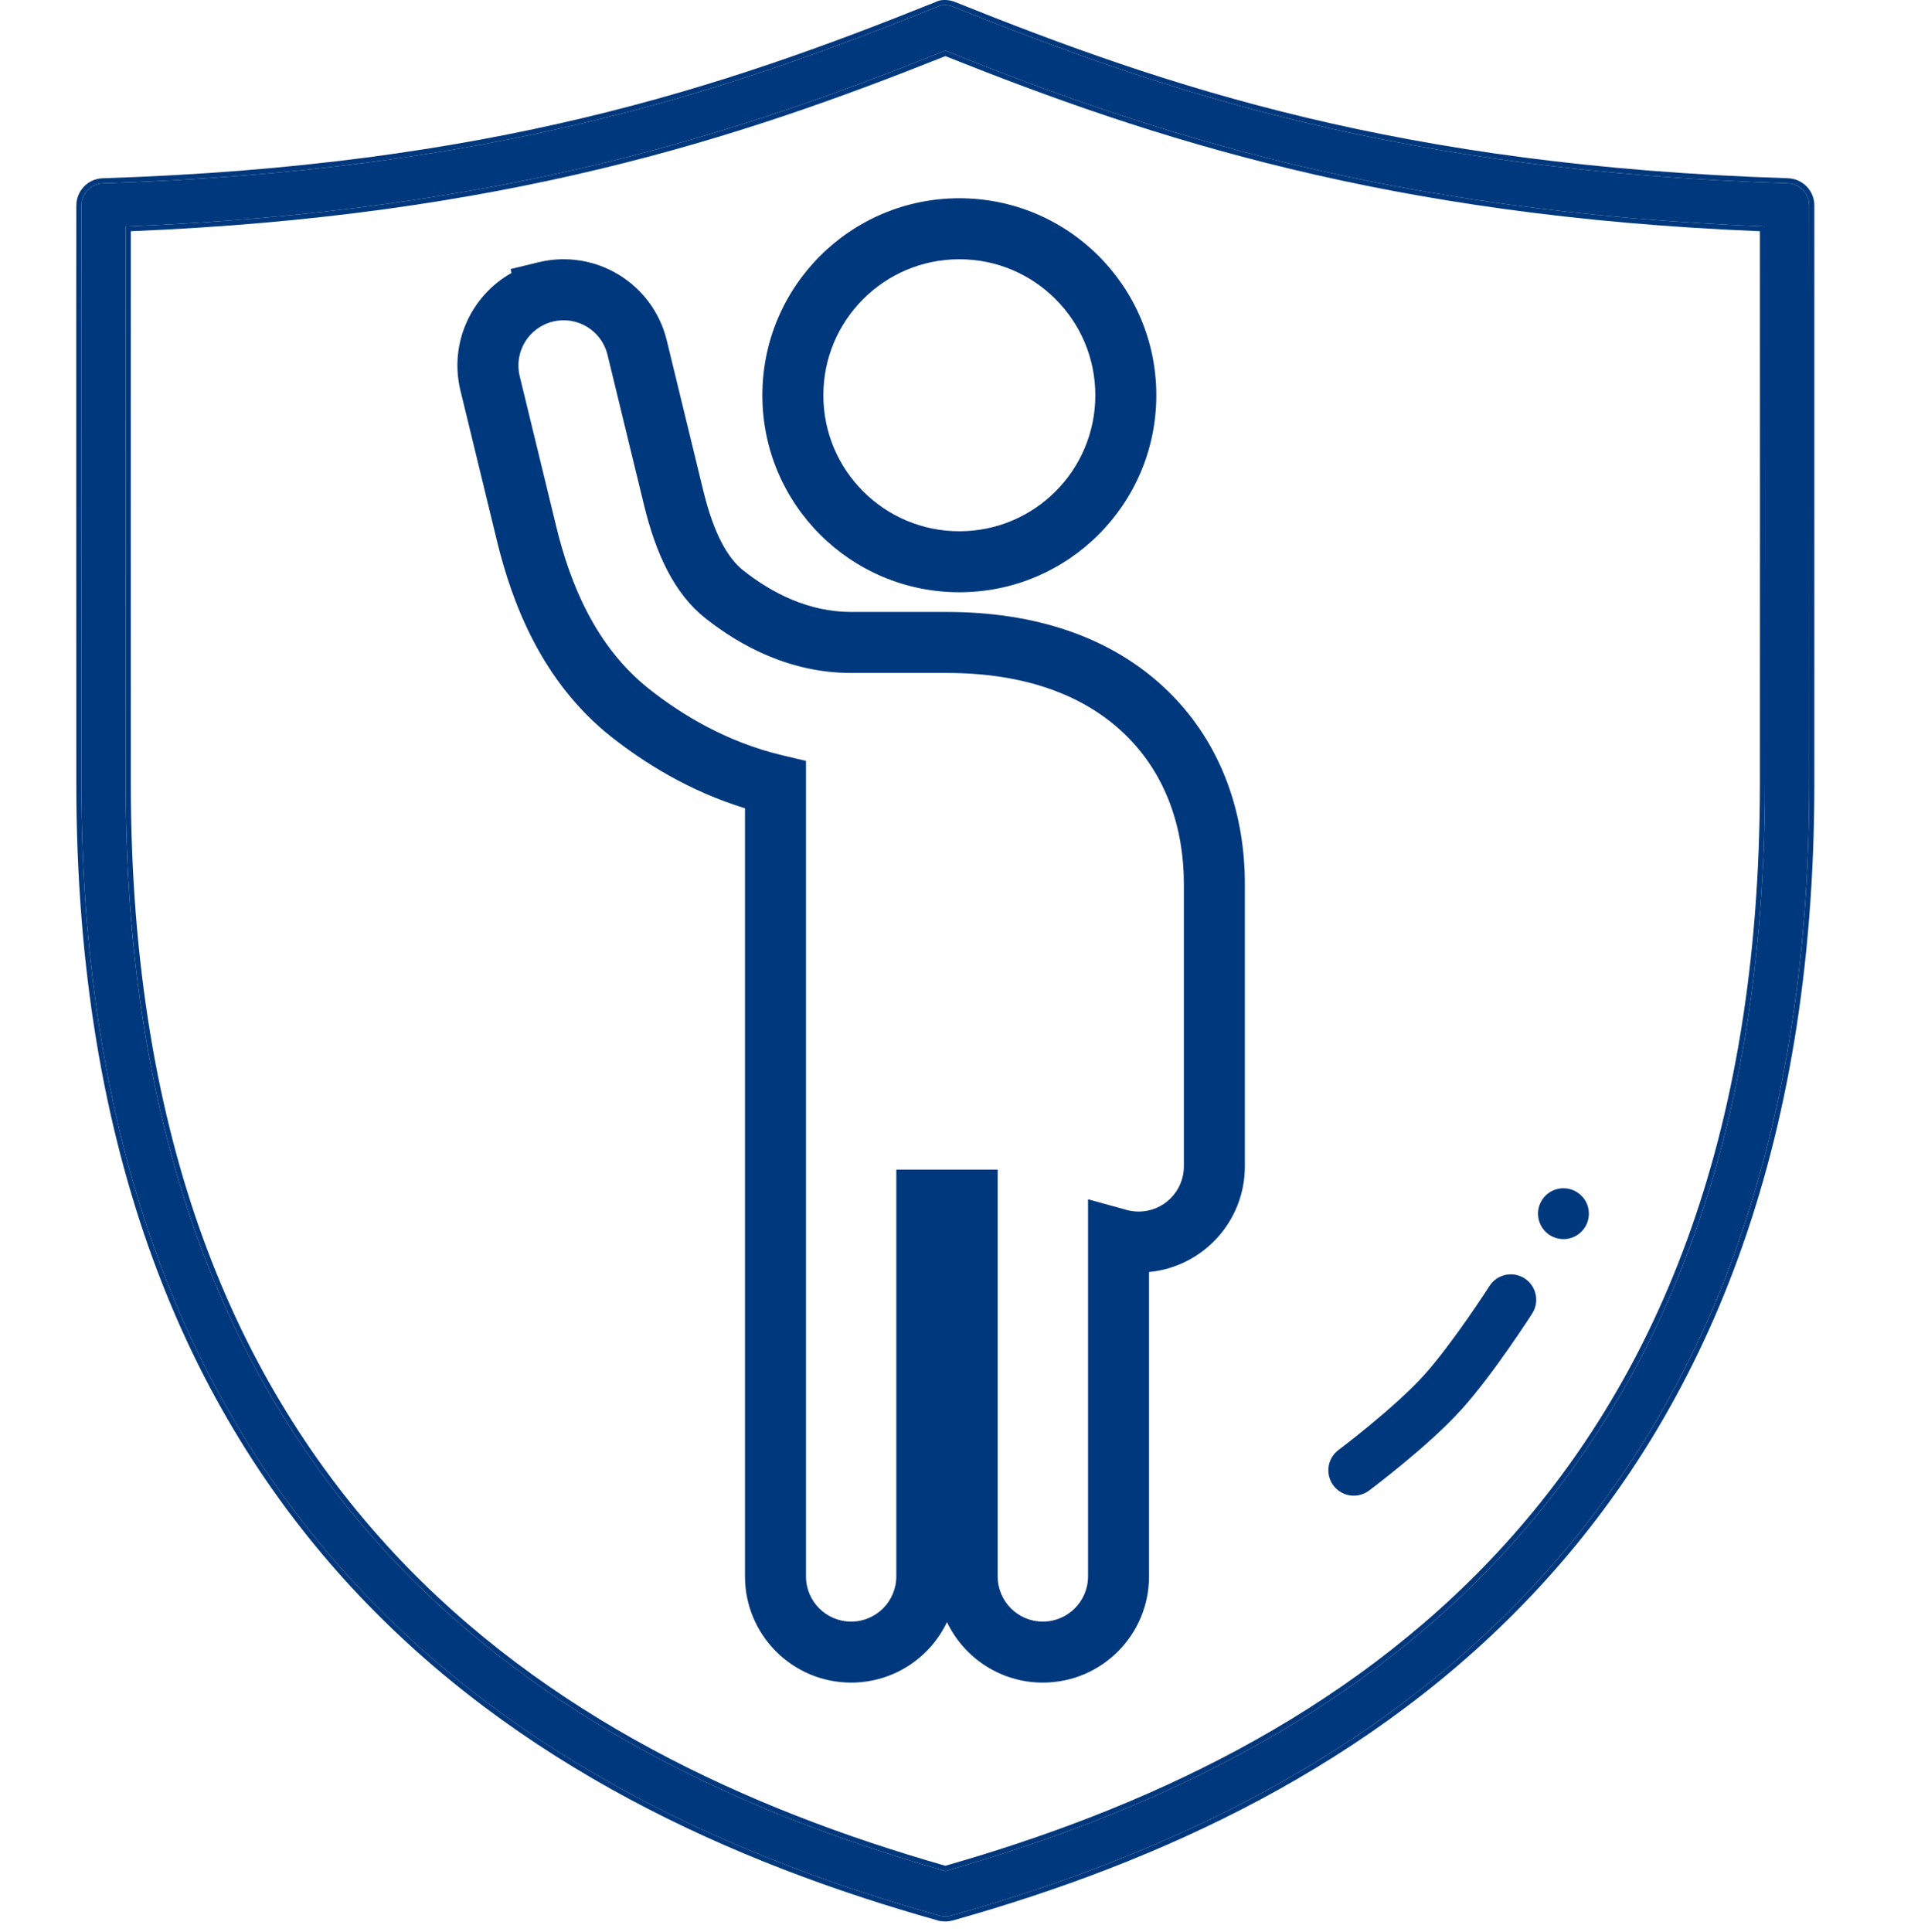
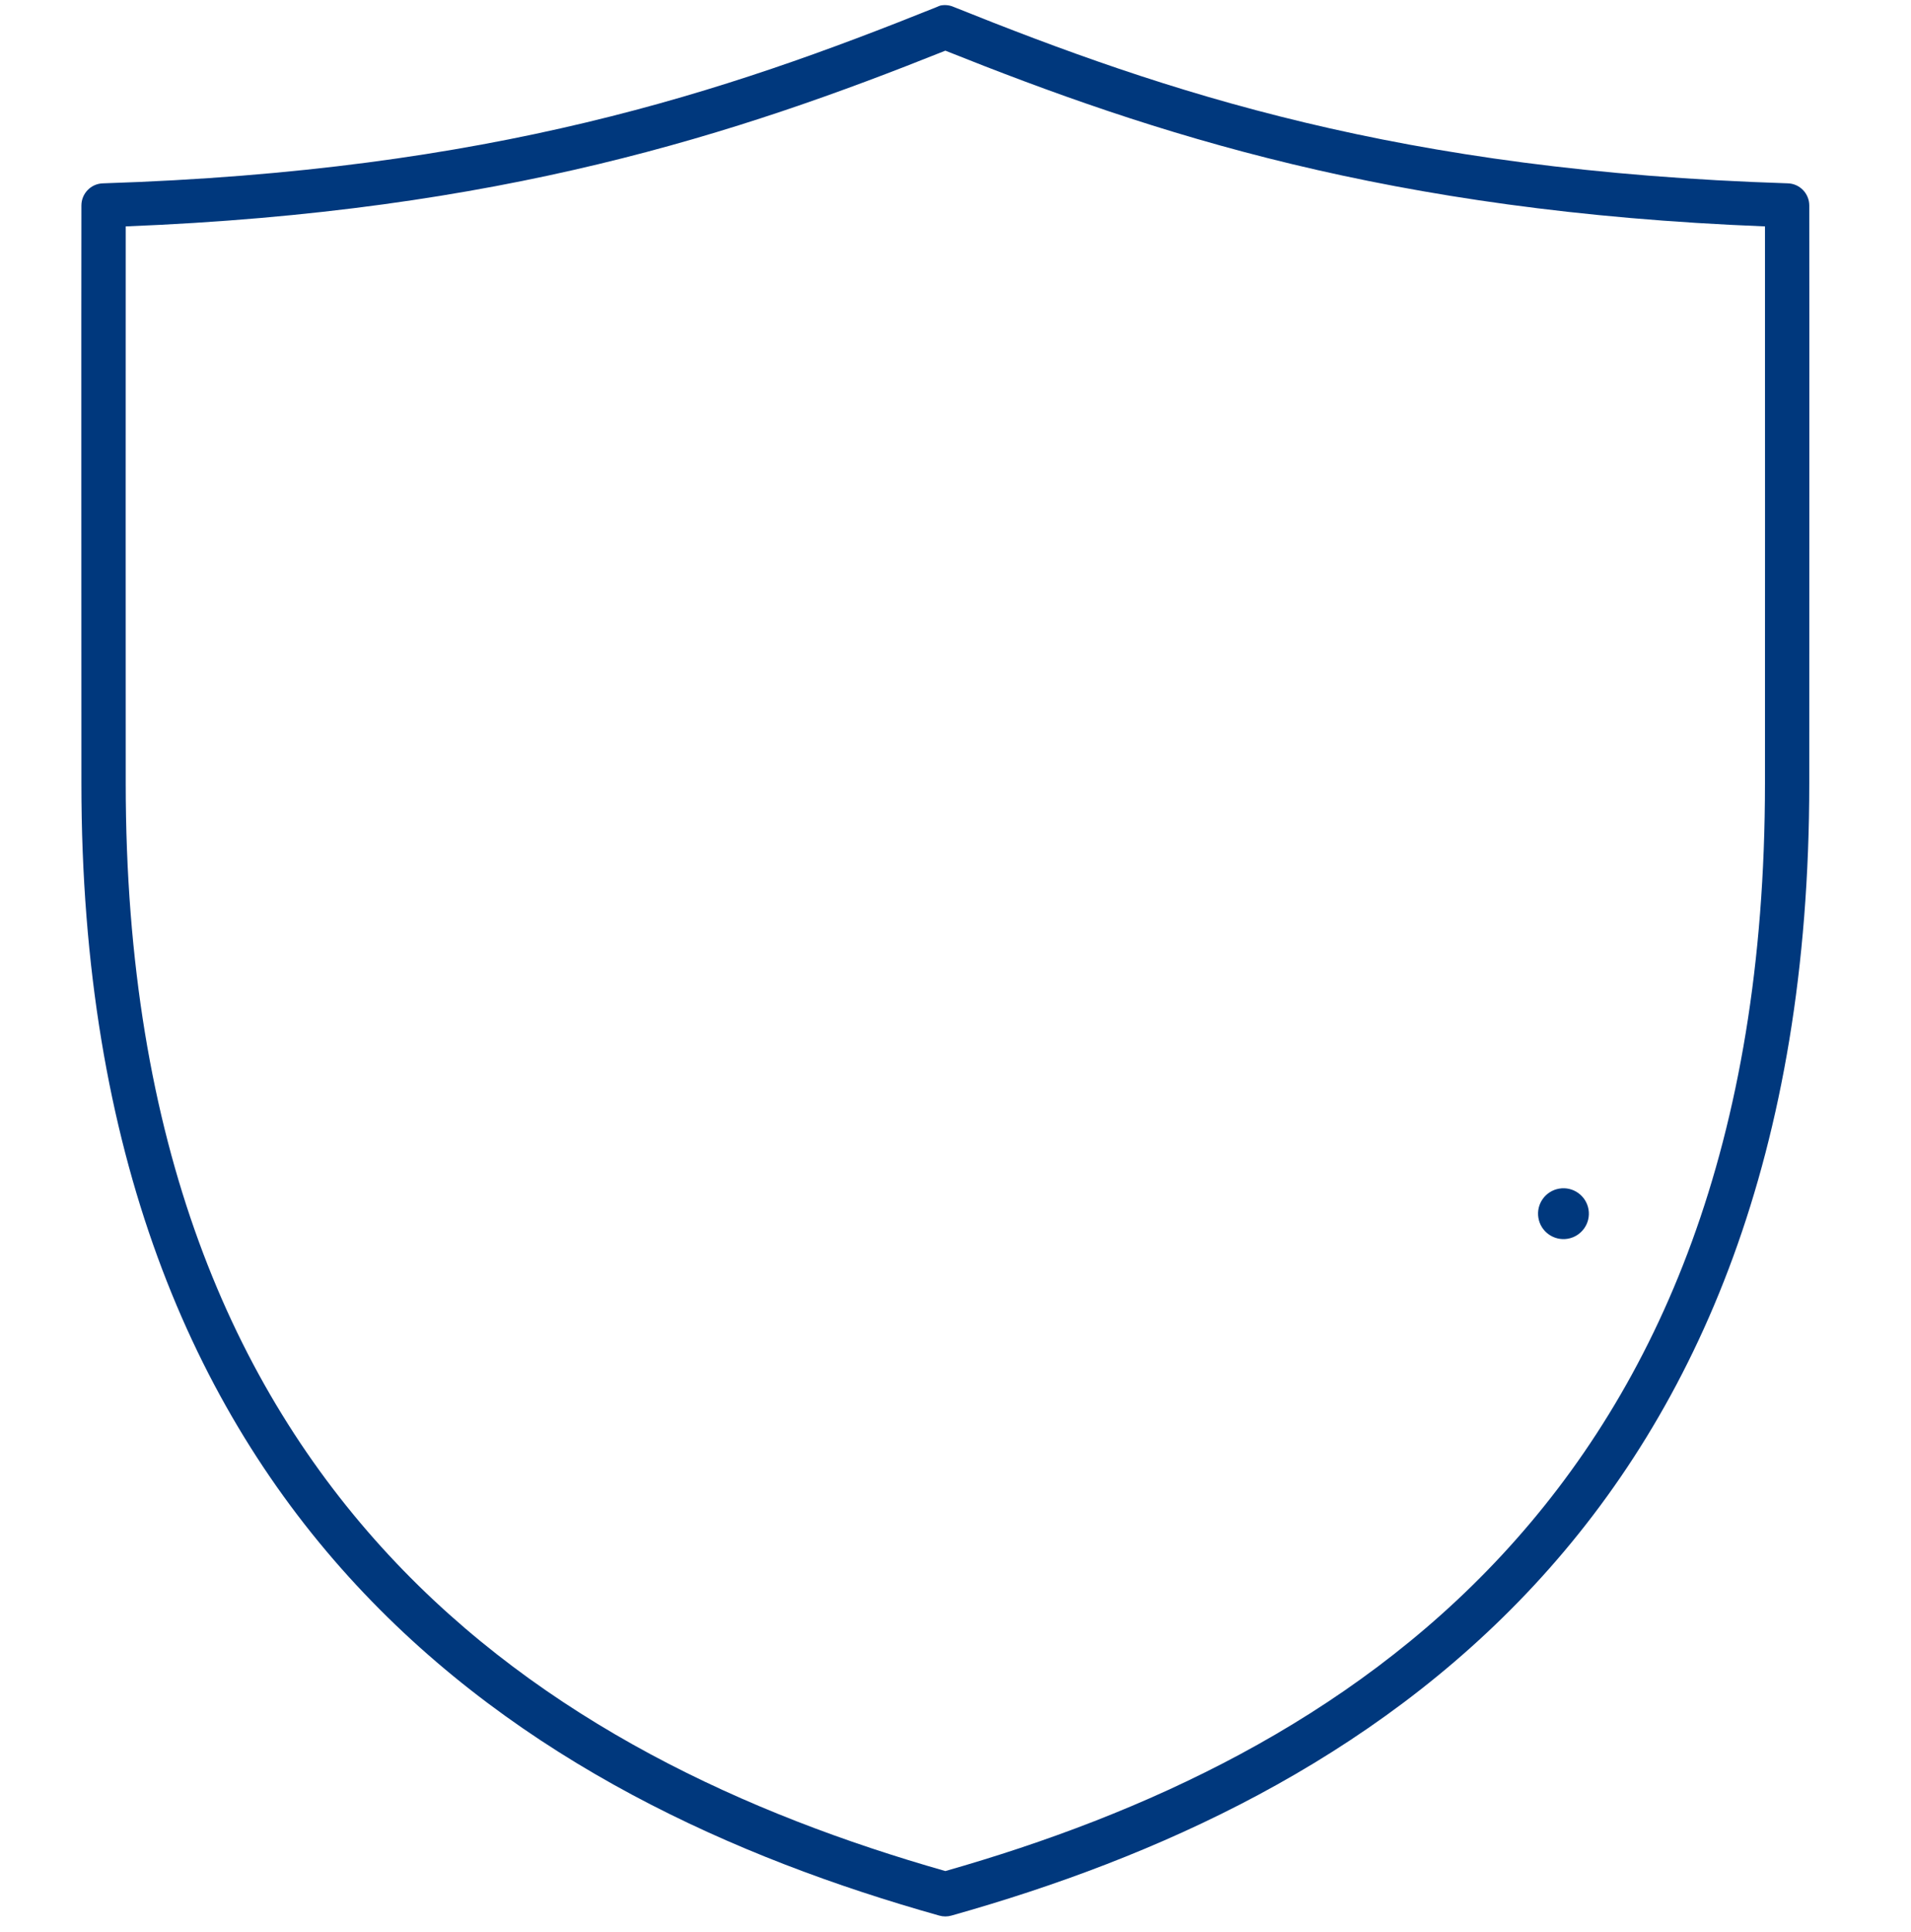
<svg xmlns="http://www.w3.org/2000/svg" width="94" height="95" viewBox="0 0 94 95" fill="none">
  <path d="M46.263 0.272C46.203 0.29 46.147 0.312 46.092 0.34C35.638 4.539 24.178 8.407 5.059 9.017C4.471 9.035 4.004 9.518 4.004 10.109C3.995 13.733 4.004 35.167 4.004 38.529C4.005 56.717 9.477 69.276 17.522 77.947C25.567 86.62 36.1 91.367 46.193 94.206L46.194 94.206C46.394 94.265 46.607 94.265 46.807 94.206C56.9 91.366 67.433 86.619 75.478 77.946C83.523 69.274 88.996 56.716 88.996 38.529C88.996 35.167 89.005 13.733 88.996 10.108C88.997 9.518 88.529 9.034 87.941 9.016C68.822 8.407 57.362 4.539 46.908 0.34C46.705 0.251 46.48 0.228 46.263 0.272ZM46.501 2.492C56.732 6.582 68.345 10.408 86.817 11.134C86.825 15.799 86.817 35.284 86.817 38.528C86.816 56.279 81.546 68.211 73.878 76.477C66.289 84.656 56.269 89.234 46.501 92.018C36.733 89.234 26.713 84.656 19.123 76.477C11.456 68.211 6.184 56.278 6.184 38.528C6.184 35.284 6.177 15.798 6.184 11.134C24.656 10.407 36.27 6.582 46.501 2.492Z" fill="#00387D" />
-   <path d="M3.761 9.975C3.827 9.312 4.373 8.788 5.052 8.767C24.13 8.159 35.56 4.302 45.994 0.11C46.059 0.079 46.123 0.053 46.188 0.033L46.2 0.029L46.213 0.026C46.477 -0.027 46.751 0.001 47 0.108L47.001 0.107C57.437 4.299 68.868 8.157 87.948 8.766C88.672 8.789 89.247 9.382 89.246 10.107V38.528C89.246 56.77 83.755 69.392 75.661 78.116C67.573 86.836 56.991 91.6 46.875 94.446L46.874 94.445C46.679 94.503 46.474 94.513 46.275 94.478L46.267 94.487L46.125 94.447C36.009 91.601 25.428 86.837 17.339 78.117C9.245 69.393 3.755 56.771 3.754 38.529C3.754 35.167 3.745 13.733 3.754 10.108L3.761 9.975ZM86.568 11.371C68.254 10.623 56.683 6.825 46.501 2.76C36.319 6.825 24.748 10.622 6.435 11.371C6.428 16.422 6.435 35.334 6.435 38.527C6.435 56.224 11.688 68.094 19.307 76.307C26.835 84.421 36.778 88.979 46.501 91.758C56.224 88.979 66.166 84.421 73.695 76.307C81.314 68.093 86.567 56.224 86.568 38.527C86.568 35.335 86.575 16.423 86.568 11.371ZM86.814 39.355C86.651 56.651 81.426 68.34 73.878 76.477C66.289 84.656 56.269 89.235 46.501 92.019L45.584 91.752C36.109 88.945 26.475 84.4 19.123 76.477C11.575 68.34 6.35 56.65 6.189 39.355L6.185 38.527V11.134C24.656 10.408 36.27 6.582 46.501 2.492C56.732 6.582 68.346 10.408 86.818 11.134C86.825 15.8 86.818 35.283 86.818 38.527L86.814 39.355ZM4.004 38.529C4.005 56.717 9.477 69.276 17.523 77.947C25.568 86.62 36.101 91.366 46.194 94.206V94.205C46.394 94.264 46.608 94.264 46.808 94.205C56.585 91.454 66.775 86.914 74.717 78.748L75.478 77.946C83.397 69.41 88.825 57.107 88.992 39.377L88.996 38.528V10.108C88.997 9.518 88.53 9.034 87.941 9.016C68.823 8.406 57.362 4.539 46.908 0.34C46.705 0.251 46.48 0.227 46.263 0.271L46.176 0.303C46.148 0.314 46.12 0.326 46.092 0.34C35.639 4.539 24.179 8.407 5.06 9.017L4.95 9.025C4.414 9.096 4.004 9.555 4.004 10.108C3.995 13.732 4.004 35.166 4.004 38.529Z" fill="#00387D" />
  <path d="M78.138 59.483C78.251 60.164 77.791 60.808 77.111 60.922C76.43 61.035 75.785 60.575 75.672 59.894C75.558 59.213 76.018 58.569 76.699 58.456C77.38 58.342 78.024 58.802 78.138 59.483Z" fill="#00387D" />
-   <path d="M73.338 63.144C73.731 62.648 74.445 62.52 74.99 62.869C75.571 63.242 75.74 64.015 75.368 64.596L75.362 64.606C75.358 64.612 75.353 64.621 75.345 64.633C75.33 64.656 75.308 64.689 75.281 64.732C75.225 64.817 75.145 64.94 75.045 65.092C74.843 65.396 74.558 65.818 74.226 66.293C73.57 67.233 72.697 68.423 71.897 69.31C71.052 70.246 69.9 71.252 68.99 72.003C68.529 72.384 68.118 72.709 67.822 72.939C67.674 73.054 67.554 73.145 67.471 73.208C67.429 73.24 67.397 73.265 67.374 73.282C67.364 73.29 67.355 73.296 67.349 73.301C67.346 73.303 67.344 73.306 67.342 73.307L67.339 73.308C66.786 73.722 66.002 73.609 65.589 73.056C65.176 72.503 65.289 71.72 65.842 71.307L65.843 71.305C65.843 71.305 65.846 71.303 65.848 71.302C65.853 71.298 65.86 71.293 65.87 71.285C65.89 71.27 65.919 71.248 65.957 71.219C66.034 71.161 66.147 71.074 66.287 70.965C66.568 70.746 66.96 70.437 67.398 70.075C68.287 69.341 69.324 68.43 70.041 67.635C70.732 66.87 71.532 65.785 72.177 64.862C72.495 64.407 72.768 64.001 72.961 63.71C73.057 63.564 73.134 63.448 73.186 63.368C73.212 63.328 73.231 63.298 73.244 63.277C73.251 63.267 73.256 63.26 73.259 63.255C73.261 63.253 73.262 63.249 73.262 63.249L73.338 63.144Z" fill="#00387D" />
-   <path d="M53.878 19.439C53.878 15.745 50.883 12.75 47.19 12.75C43.495 12.75 40.5 15.745 40.5 19.439C40.5 23.133 43.495 26.127 47.19 26.127C50.883 26.127 53.878 23.133 53.878 19.439ZM56.878 19.439C56.878 24.79 52.54 29.127 47.19 29.127C41.838 29.127 37.5 24.79 37.5 19.439C37.5 14.088 41.838 9.75 47.19 9.75C52.54 9.75 56.878 14.088 56.878 19.439Z" fill="#00387D" />
-   <path d="M58.233 43.464C58.233 40.786 57.396 38.121 55.351 36.132C53.305 34.142 50.328 33.096 46.581 33.096H41.866C38.88 33.096 36.431 31.779 34.692 30.401C33.177 29.203 32.265 27.253 31.679 24.84L29.882 17.448C29.594 16.262 28.403 15.531 27.216 15.81L27.198 15.815C26.006 16.104 25.273 17.306 25.564 18.499L27.36 25.89V25.891C28.034 28.661 29.266 31.774 31.934 33.887C33.522 35.144 35.744 36.496 38.49 37.147L39.645 37.42V77.527C39.645 78.754 40.64 79.75 41.867 79.75C43.094 79.75 44.089 78.754 44.089 77.527V57.52H49.074V77.527C49.074 78.754 50.069 79.75 51.296 79.75C52.523 79.75 53.519 78.754 53.519 77.527V58.98L55.418 59.505C55.604 59.556 55.802 59.584 56.011 59.584C57.238 59.584 58.233 58.589 58.233 57.362V43.464ZM61.233 57.362C61.233 60.075 59.165 62.303 56.519 62.559V77.527C56.519 80.411 54.181 82.75 51.296 82.75C49.217 82.75 47.421 81.534 46.581 79.775C45.741 81.534 43.947 82.75 41.867 82.75C38.984 82.75 36.645 80.411 36.645 77.527V39.751C33.89 38.903 31.673 37.506 30.072 36.238H30.07C26.623 33.509 25.177 29.61 24.445 26.599L22.649 19.208C22.083 16.885 23.169 14.548 25.154 13.428L25.119 13.231L26.489 12.898C29.292 12.217 32.116 13.938 32.797 16.74L34.594 24.131C35.121 26.302 35.819 27.467 36.554 28.049C37.98 29.178 39.788 30.096 41.866 30.096H46.581C50.872 30.096 54.687 31.301 57.443 33.981C60.197 36.661 61.233 40.175 61.233 43.464V57.362Z" fill="#00387D" />
</svg>